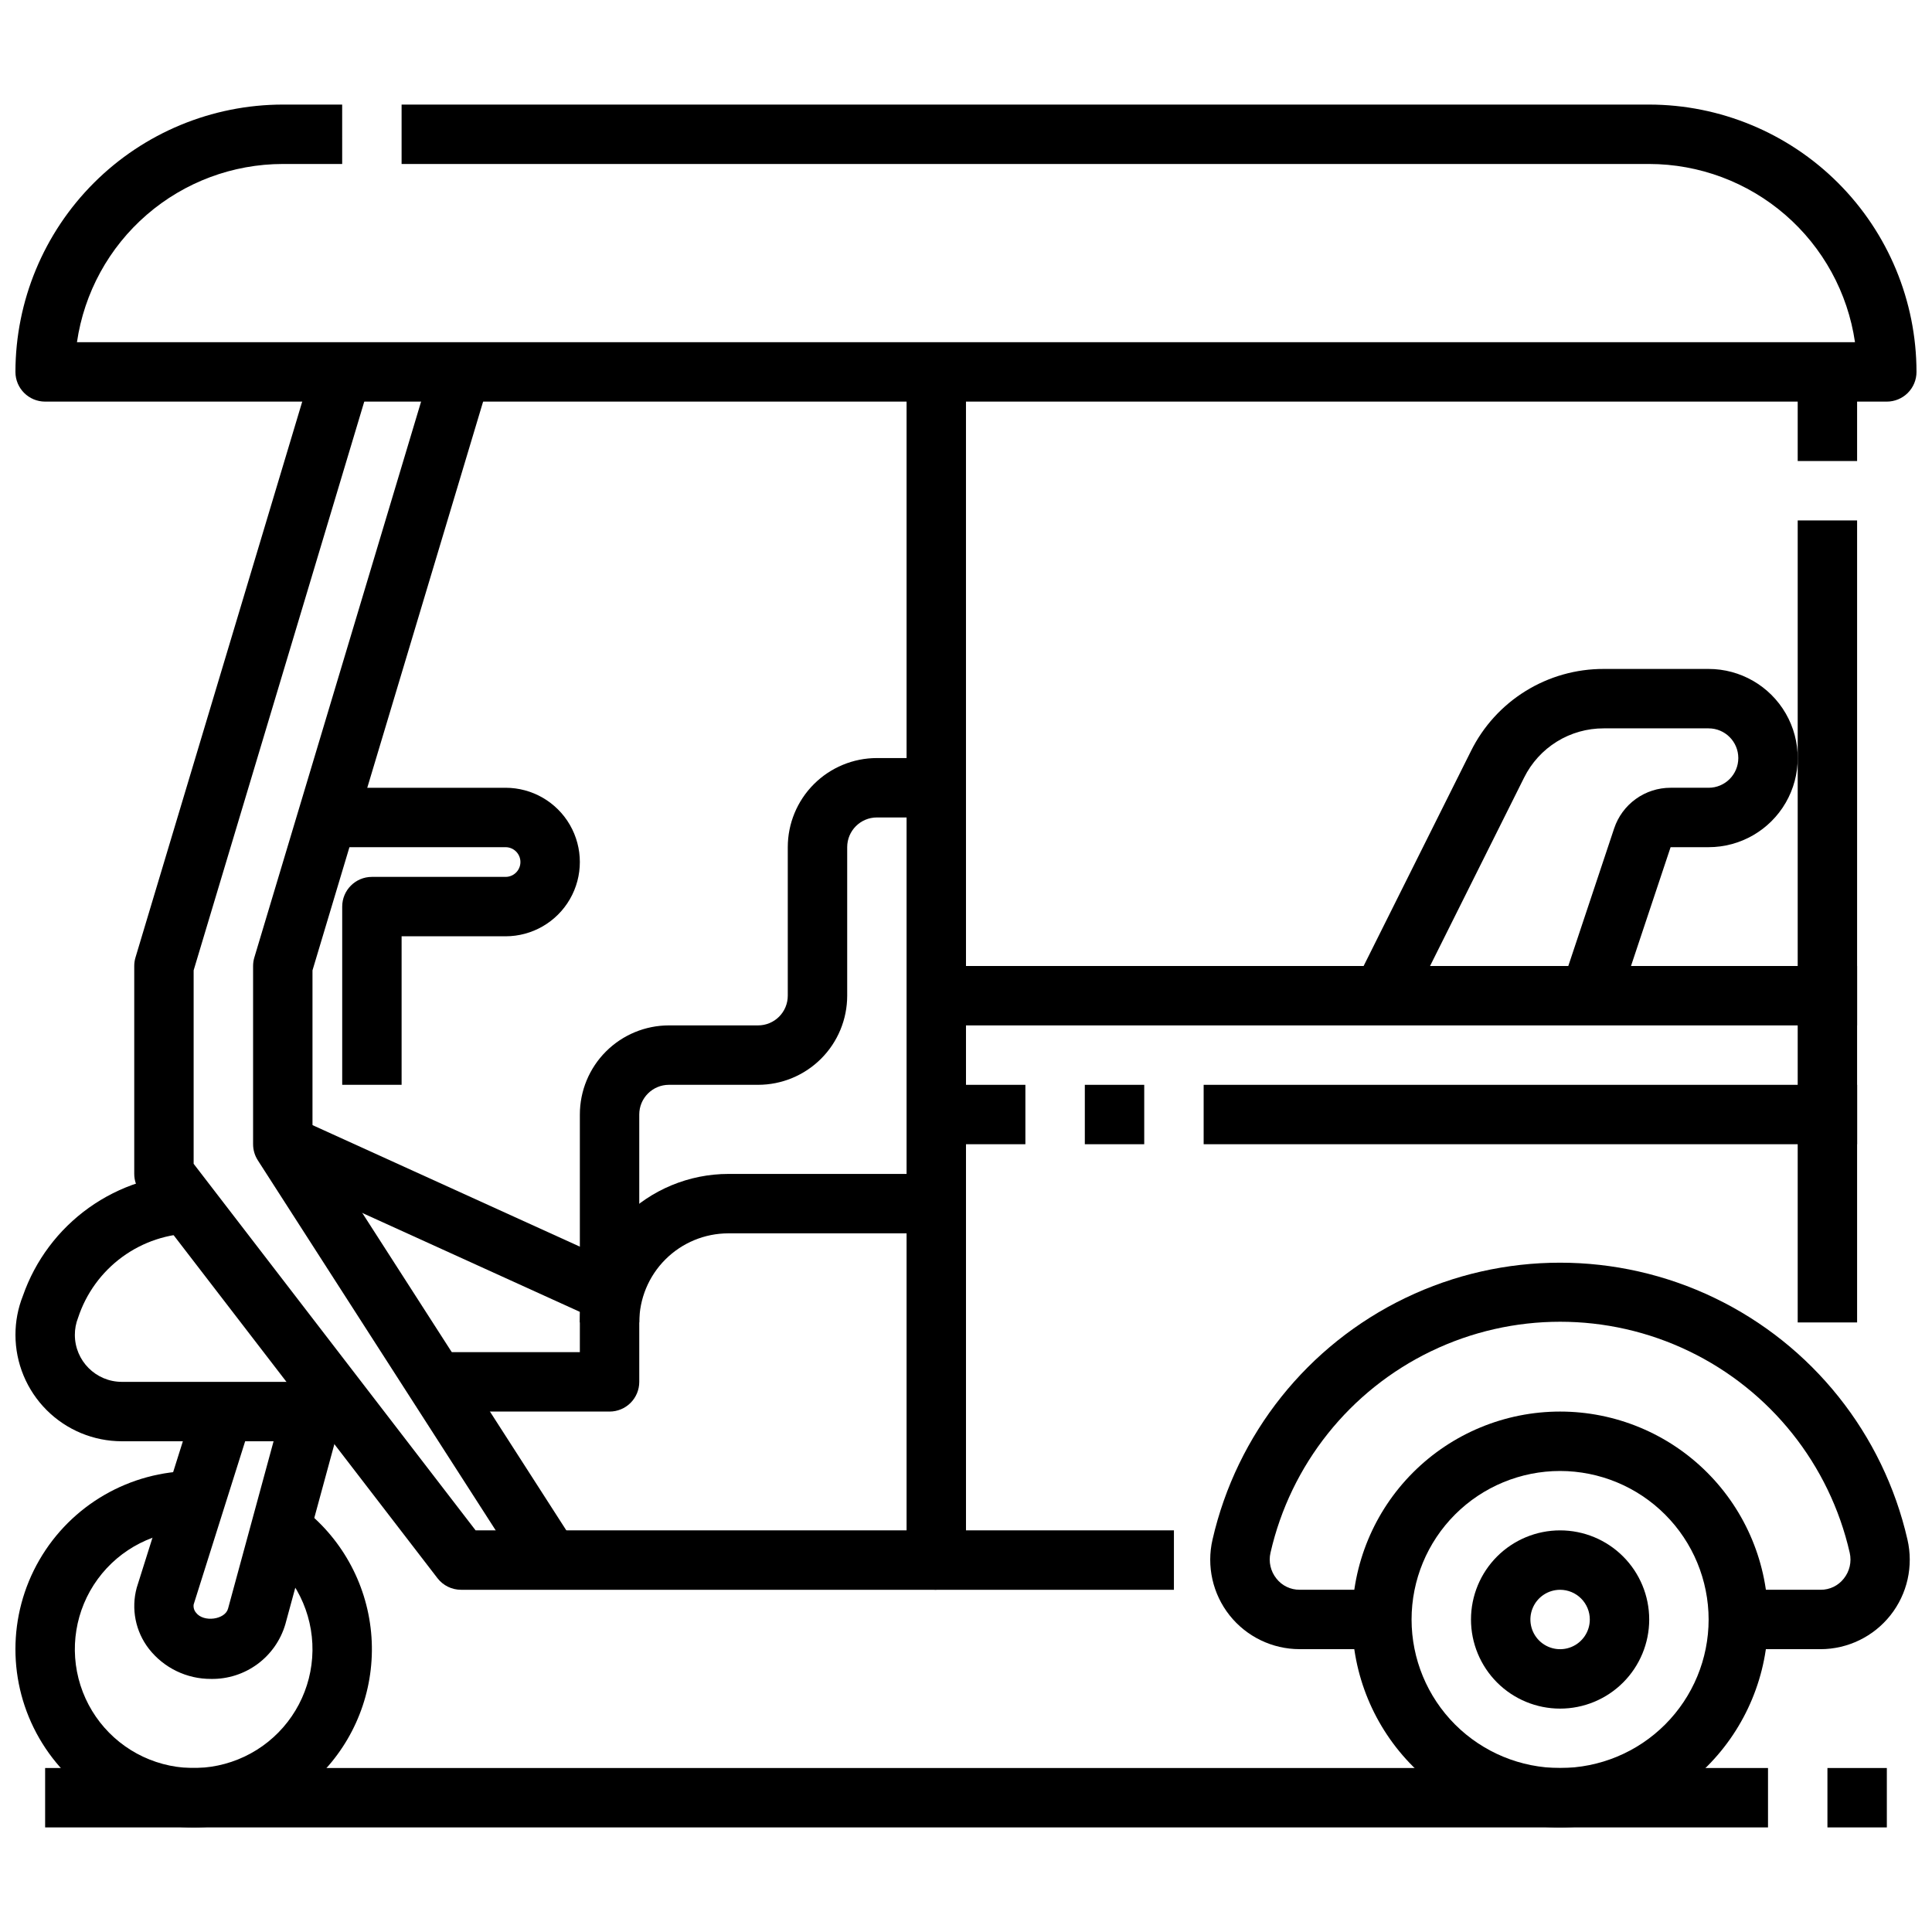
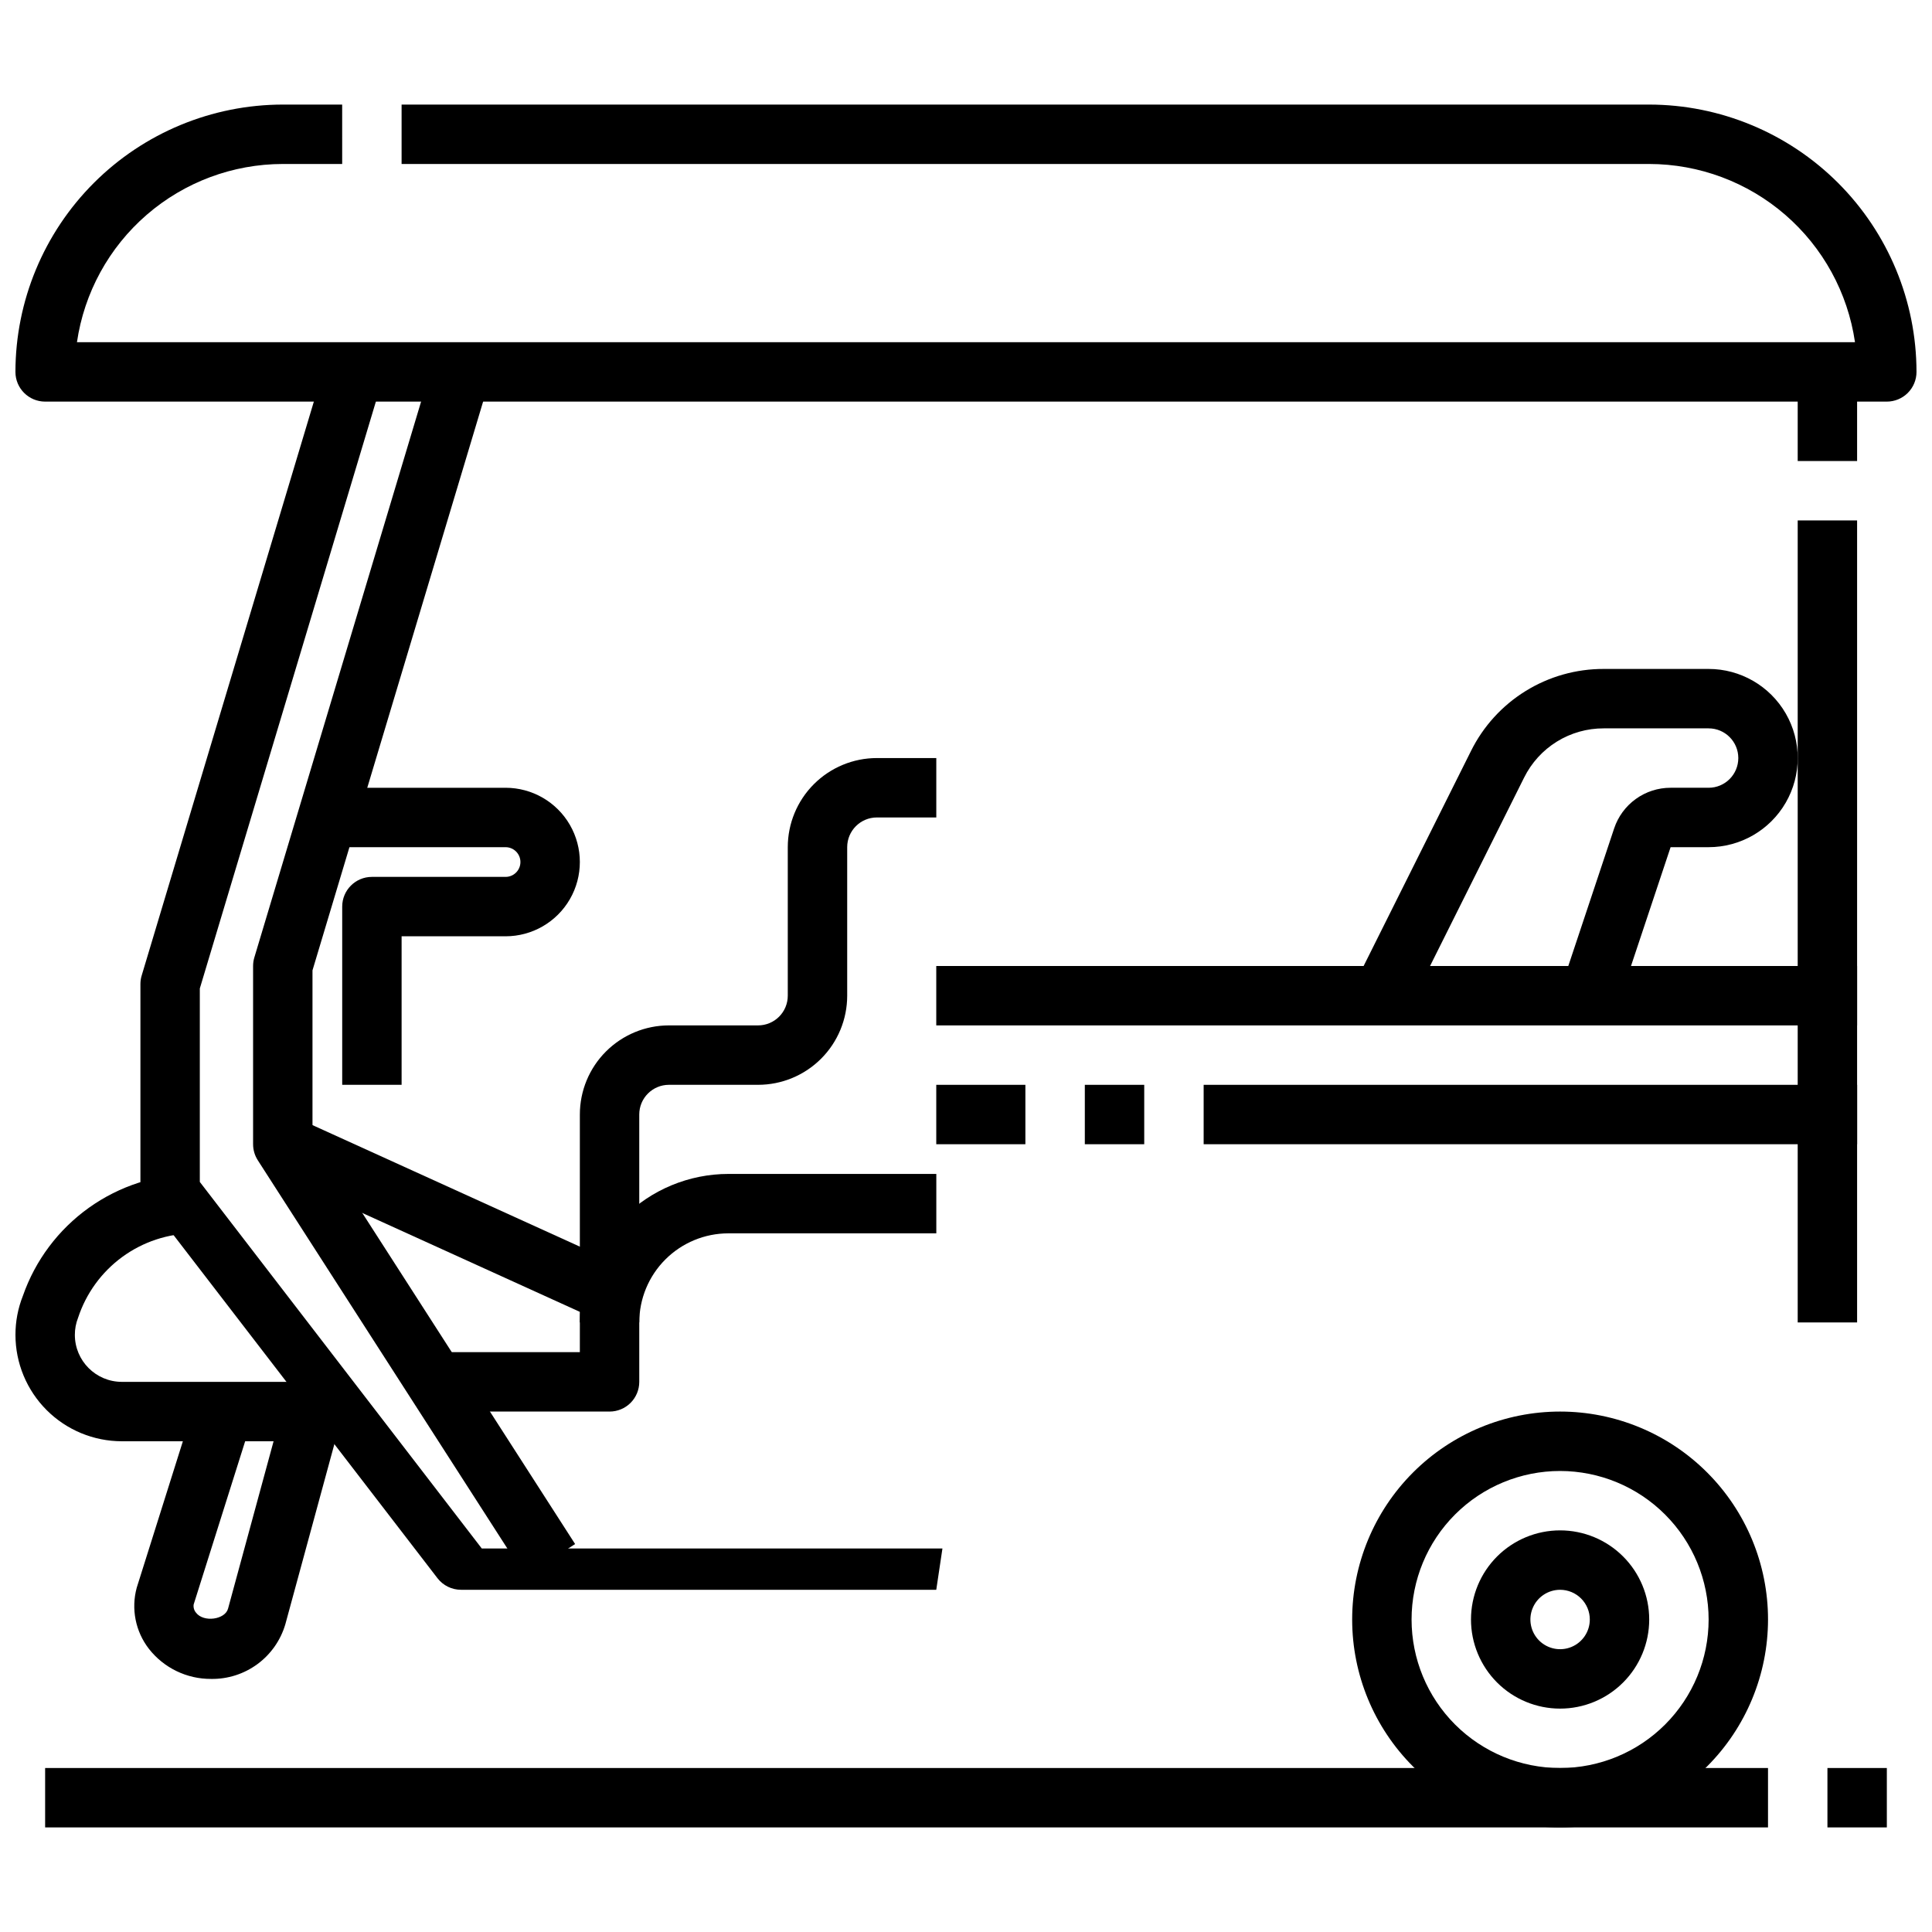
<svg xmlns="http://www.w3.org/2000/svg" width="800px" height="800px" version="1.1" viewBox="144 144 512 512">
  <defs>
    <clipPath id="c">
      <path d="m148.09 171h503.81v80h-503.81z" />
    </clipPath>
    <clipPath id="b">
-       <path d="m148.09 533h94.906v96h-94.906z" />
-     </clipPath>
+       </clipPath>
    <clipPath id="a">
      <path d="m148.09 455h86.906v71h-86.906z" />
    </clipPath>
  </defs>
  <g clip-path="url(#c)">
    <path d="m644.03 250.43h-488.07c-4.348 0-7.871-3.523-7.871-7.871 0.023-18.785 7.496-36.789 20.777-50.074 13.281-13.281 31.289-20.75 50.07-20.773h15.742l0.004 15.742h-15.746c-13.246 0.016-26.047 4.797-36.059 13.469-10.016 8.672-16.574 20.656-18.484 33.766h471.2c-1.91-13.109-8.473-25.094-18.488-33.766-10.012-8.672-22.812-13.453-36.059-13.469h-330.62v-15.742h330.62c18.785 0.023 36.789 7.492 50.074 20.773 13.281 13.285 20.75 31.289 20.773 50.074 0 2.086-0.828 4.09-2.305 5.566-1.477 1.477-3.481 2.305-5.566 2.305z" />
  </g>
  <path d="m620.41 281.92h15.742v212.54h-15.742z" />
  <path d="m620.41 242.56h15.742v23.617h-15.742z" />
  <path d="m557.44 628.29c-14.613 0-28.629-5.809-38.965-16.141-10.332-10.336-16.137-24.352-16.137-38.965 0-14.613 5.805-28.633 16.137-38.965 10.336-10.336 24.352-16.141 38.965-16.141 14.617 0 28.633 5.805 38.965 16.141 10.336 10.332 16.141 24.352 16.141 38.965-0.016 14.609-5.828 28.613-16.156 38.945-10.332 10.332-24.34 16.141-38.949 16.16zm0-94.465c-10.438 0-20.449 4.144-27.832 11.527-7.379 7.383-11.527 17.391-11.527 27.832 0 10.438 4.148 20.449 11.527 27.832 7.383 7.379 17.395 11.527 27.832 11.527 10.441 0 20.453-4.148 27.832-11.527 7.383-7.383 11.531-17.395 11.531-27.832-0.016-10.438-4.164-20.441-11.543-27.82-7.379-7.379-17.383-11.527-27.82-11.539z" />
-   <path d="m626.49 581.05h-21.82v-15.742h21.82c2.394 0.016 4.656-1.078 6.133-2.961 1.543-1.922 2.121-4.441 1.574-6.84-5.324-23.363-21-43.031-42.59-53.43-21.586-10.398-46.738-10.398-68.324 0-21.59 10.398-37.266 30.066-42.59 53.43-0.551 2.398 0.031 4.914 1.574 6.832 1.473 1.883 3.738 2.977 6.133 2.961h21.805v15.742h-21.82c-7.223-0.008-14.043-3.312-18.531-8.965-4.484-5.656-6.148-13.051-4.519-20.082 6.414-28.004 25.227-51.57 51.117-64.027 25.887-12.457 56.039-12.457 81.926 0 25.887 12.457 44.699 36.023 51.117 64.027 1.629 7.027-0.027 14.414-4.504 20.066-4.477 5.656-11.285 8.965-18.5 8.988z" />
-   <path d="m455.1 565.31h-62.977c-4.348 0-7.871-3.527-7.871-7.875v-314.88h15.742l0.004 307.01h55.105z" />
  <path d="m392.12 400h244.03v15.742h-244.03z" />
  <path d="m462.98 431.49h173.18v15.742h-173.18z" />
  <path d="m431.49 431.49h15.742v15.742h-15.742z" />
  <path d="m392.12 431.49h23.617v15.742h-23.617z" />
  <path d="m517.29 411.39-14.09-7.039 30.621-61.316c3.246-6.551 8.266-12.066 14.488-15.91 6.223-3.848 13.398-5.871 20.715-5.848h27.773c8.434 0 16.23 4.504 20.449 11.809 4.219 7.309 4.219 16.309 0 23.617-4.219 7.305-12.016 11.809-20.449 11.809h-10.07l-13.949 41.848-14.957-4.977 13.949-41.855c1.047-3.137 3.055-5.867 5.742-7.797 2.684-1.934 5.906-2.969 9.215-2.965h10.07c4.348 0 7.871-3.523 7.871-7.871 0-4.348-3.523-7.871-7.871-7.871h-27.773c-4.391-0.016-8.695 1.195-12.43 3.504-3.731 2.309-6.742 5.613-8.691 9.547z" />
-   <path d="m392.12 565.31h-125.95c-2.445-0.004-4.746-1.137-6.234-3.07l-78.719-102.34h-0.004c-1.059-1.379-1.637-3.066-1.637-4.805v-55.102c0-0.766 0.109-1.527 0.332-2.262l47.23-157.44 15.082 4.519-46.902 156.34v51.27l74.723 97.141h122.08z" />
+   <path d="m392.12 565.31h-125.95c-2.445-0.004-4.746-1.137-6.234-3.07l-78.719-102.34h-0.004v-55.102c0-0.766 0.109-1.527 0.332-2.262l47.23-157.44 15.082 4.519-46.902 156.34v51.27l74.723 97.141h122.08z" />
  <g clip-path="url(#b)">
    <path d="m195.32 628.29c-16.871 0-32.465-9.004-40.902-23.617s-8.438-32.621 0-47.234 24.031-23.613 40.902-23.613v15.742c-10.051 0-19.496 4.801-25.426 12.914-5.93 8.117-7.625 18.578-4.57 28.152 3.059 9.574 10.504 17.117 20.039 20.293 9.535 3.18 20.016 1.613 28.207-4.211 8.191-5.824 13.109-15.211 13.238-25.262 0.125-10.051-4.551-19.559-12.594-25.59l9.445-12.594c10.645 7.981 17.426 20.082 18.684 33.324 1.254 13.242-3.129 26.402-12.082 36.242-8.949 9.84-21.637 15.453-34.941 15.453z" />
  </g>
  <g clip-path="url(#a)">
    <path d="m234.69 525.95h-58.41c-7.473-0.008-14.637-2.977-19.922-8.262-5.281-5.285-8.254-12.445-8.262-19.918-0.008-3.543 0.66-7.059 1.969-10.352 3.277-9.406 9.391-17.562 17.496-23.352 8.105-5.785 17.809-8.918 27.766-8.965v15.746c-6.805 0.051-13.426 2.238-18.922 6.254-5.496 4.016-9.594 9.656-11.715 16.125-0.57 1.445-0.859 2.988-0.852 4.543 0.012 6.863 5.574 12.43 12.441 12.438h58.41z" />
  </g>
  <path d="m199.93 588.93c-6.426 0.035-12.508-2.91-16.469-7.973-3.559-4.594-4.754-10.594-3.227-16.199l15.453-49.035 15.02 4.723-15.383 48.75c-0.117 0.793 0.113 1.598 0.641 2.203 1.992 2.606 7.676 1.828 8.469-1.086l14.777-54.316 15.191 4.141-14.785 54.316c-1.246 4.234-3.844 7.945-7.402 10.559-3.555 2.617-7.871 3.992-12.285 3.918z" />
  <path d="m283.17 561.7-70.848-110.21v-0.004c-0.816-1.27-1.25-2.746-1.25-4.258v-47.23c0-0.766 0.109-1.527 0.332-2.262l47.23-157.44 15.082 4.519-46.902 156.34v43.762l69.598 108.27z" />
  <path d="m305.54 518.08h-47.234v-15.742h39.359l0.004-7.875c0.012-10.434 4.16-20.438 11.539-27.816 7.379-7.379 17.383-11.531 27.82-11.543h55.105v15.742l-55.105 0.004c-6.266 0-12.27 2.488-16.699 6.918-4.43 4.426-6.918 10.434-6.918 16.695v15.746c0 2.086-0.828 4.09-2.305 5.566-1.477 1.477-3.481 2.305-5.566 2.305z" />
  <path d="m313.41 494.46h-15.742v-55.102c0-6.266 2.484-12.27 6.914-16.699 4.43-4.43 10.438-6.918 16.699-6.918h23.617c2.086 0 4.09-0.828 5.566-2.305 1.477-1.477 2.305-3.481 2.305-5.566v-39.359c0-6.266 2.488-12.273 6.918-16.699 4.43-4.43 10.434-6.918 16.699-6.918h15.742v15.742h-15.742c-4.348 0-7.871 3.527-7.871 7.875v39.359c0 6.262-2.488 12.27-6.918 16.699-4.43 4.43-10.438 6.918-16.699 6.918h-23.617c-4.348 0-7.871 3.523-7.871 7.871z" />
  <path d="m215.68 454.39 6.512-14.324 86.594 39.359-6.512 14.324z" />
  <path d="m250.43 431.49h-15.742v-47.234c0-4.348 3.523-7.871 7.871-7.871h35.426-0.004c2.176 0 3.938-1.762 3.938-3.938 0-2.172-1.762-3.934-3.938-3.934h-51.168v-15.746h51.168c7.031 0 13.531 3.75 17.047 9.84 3.516 6.09 3.516 13.594 0 19.68-3.516 6.09-10.016 9.84-17.047 9.84h-27.551z" />
  <path d="m557.44 596.8c-6.262 0-12.27-2.488-16.699-6.918-4.426-4.43-6.914-10.438-6.914-16.699 0-6.266 2.488-12.27 6.914-16.699 4.43-4.43 10.438-6.918 16.699-6.918 6.266 0 12.273 2.488 16.699 6.918 4.43 4.43 6.918 10.434 6.918 16.699 0 6.262-2.488 12.27-6.918 16.699-4.426 4.43-10.434 6.918-16.699 6.918zm0-31.488c-3.184 0-6.055 1.918-7.269 4.859-1.219 2.941-0.547 6.324 1.703 8.578 2.254 2.25 5.641 2.926 8.582 1.707s4.859-4.09 4.859-7.273c0-2.09-0.832-4.09-2.309-5.566-1.477-1.477-3.477-2.305-5.566-2.305z" />
  <path d="m155.96 612.54h456.58v15.742h-456.58z" />
  <path d="m628.29 612.54h15.742v15.742h-15.742z" />
</svg>